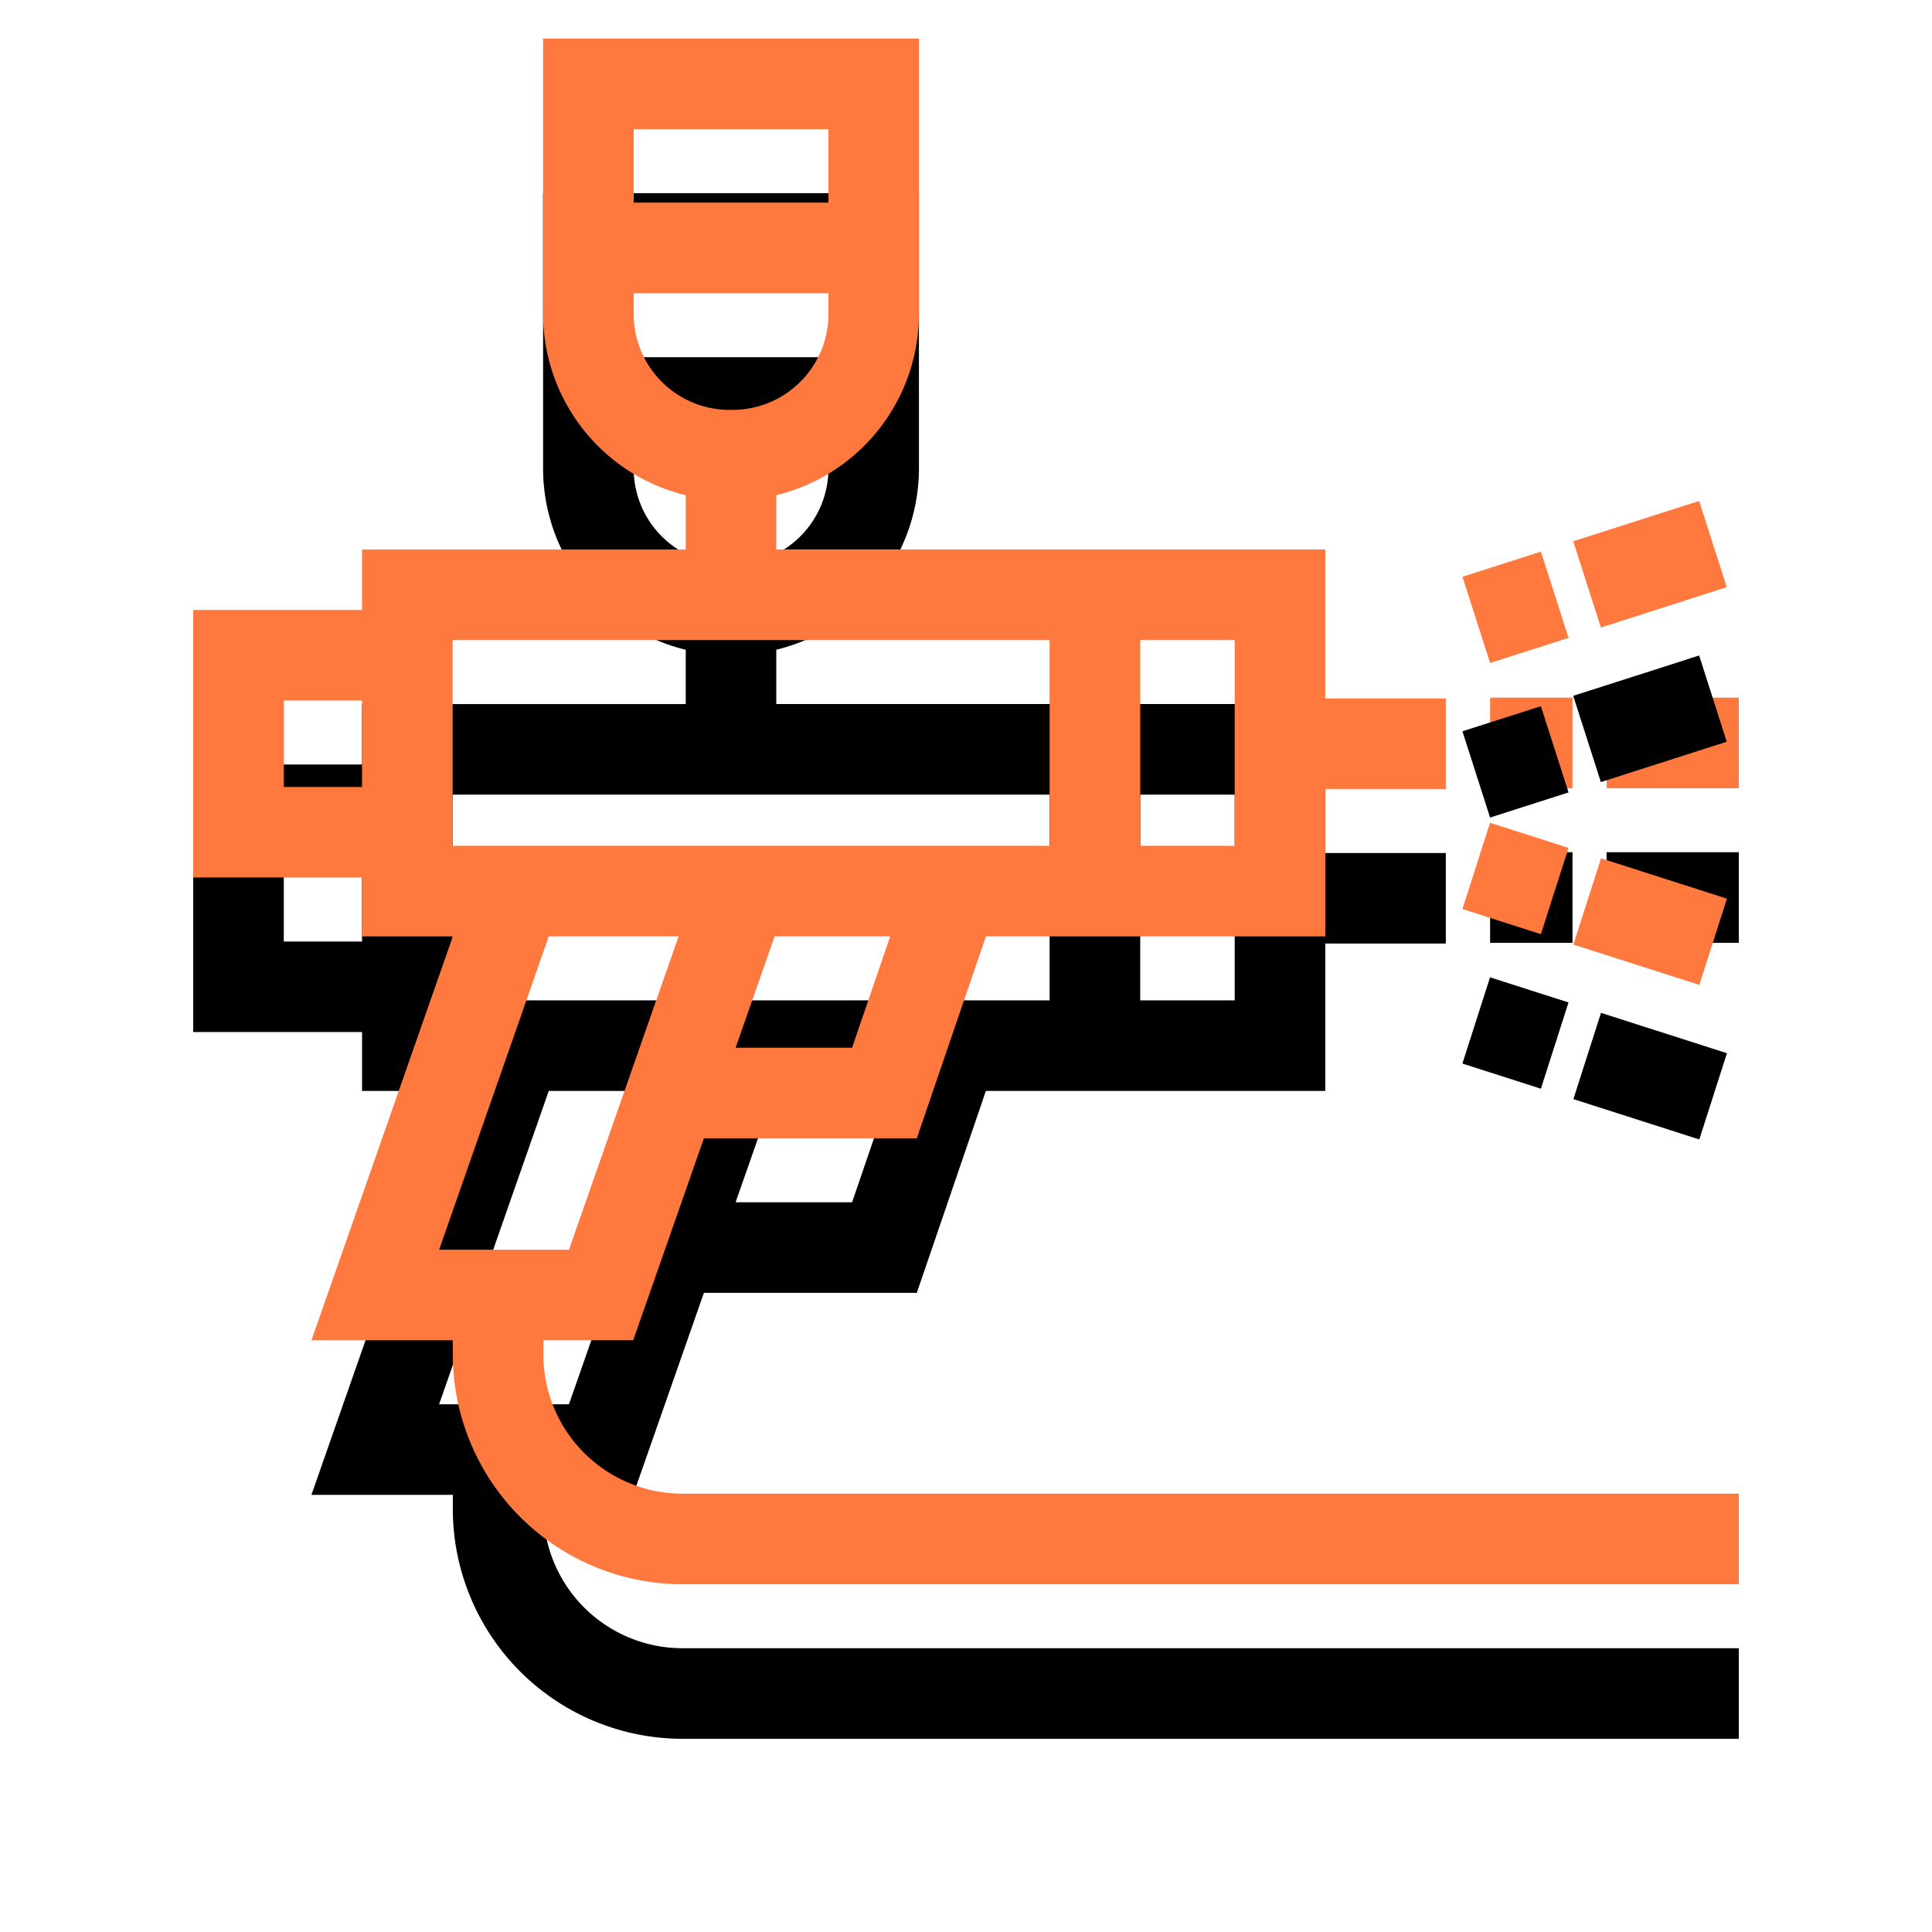
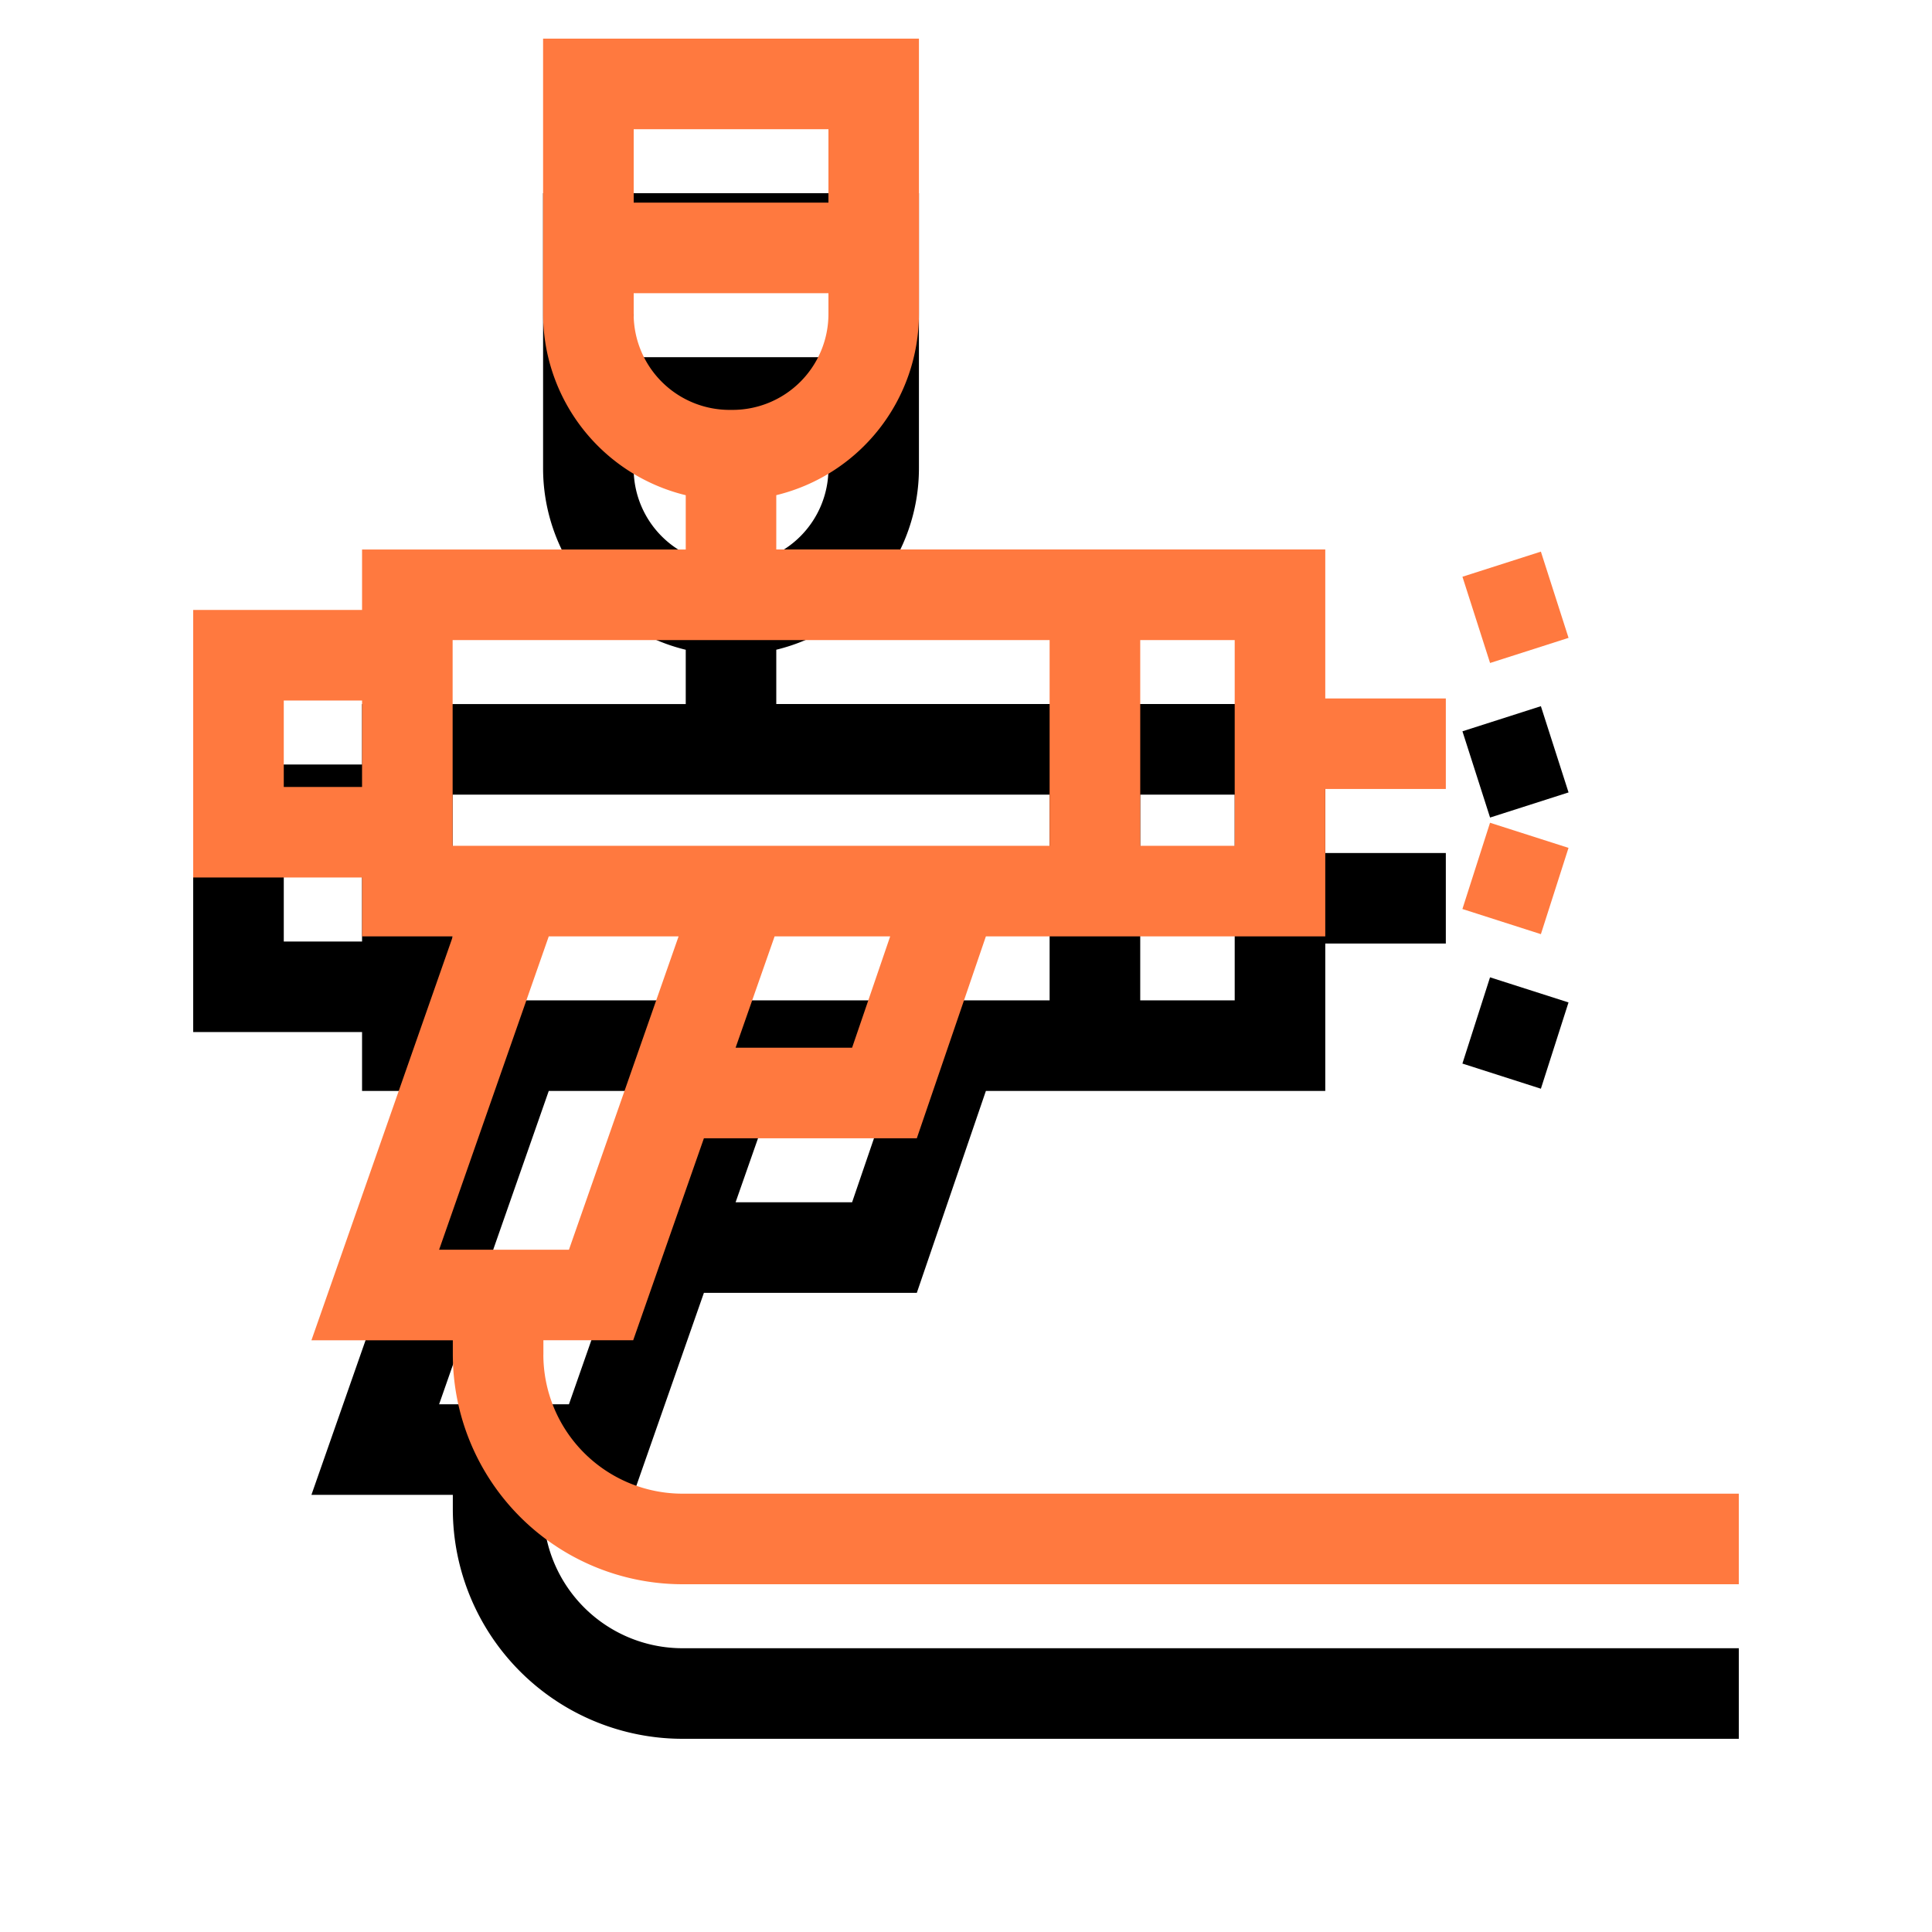
<svg xmlns="http://www.w3.org/2000/svg" xmlns:xlink="http://www.w3.org/1999/xlink" width="50" height="50" viewBox="0 0 50 50">
  <defs>
-     <path id="b" d="M33.564 17.055h2.132V19.4h-2.132z" />
    <filter id="a" width="991.1%" height="910.7%" x="-445.5%" y="-234.7%" filterUnits="objectBoundingBox">
      <feOffset dy="4" in="SourceAlpha" result="shadowOffsetOuter1" />
      <feGaussianBlur in="shadowOffsetOuter1" result="shadowBlurOuter1" stdDeviation="2.5" />
      <feColorMatrix in="shadowBlurOuter1" values="0 0 0 0 0.945 0 0 0 0 0.365 0 0 0 0 0.165 0 0 0 0.472 0" />
    </filter>
-     <path id="d" d="M36.578 17.055H40V19.4h-3.422z" />
    <filter id="c" width="655.2%" height="910.7%" x="-277.6%" y="-234.7%" filterUnits="objectBoundingBox">
      <feOffset dy="4" in="SourceAlpha" result="shadowOffsetOuter1" />
      <feGaussianBlur in="shadowOffsetOuter1" result="shadowBlurOuter1" stdDeviation="2.5" />
      <feColorMatrix in="shadowBlurOuter1" values="0 0 0 0 0.945 0 0 0 0 0.365 0 0 0 0 0.165 0 0 0 0.472 0" />
    </filter>
    <path id="f" d="M32.848 13.926l2.03-.65.716 2.232-2.031.65z" />
    <filter id="e" width="792%" height="759.2%" x="-346%" y="-190.8%" filterUnits="objectBoundingBox">
      <feOffset dy="4" in="SourceAlpha" result="shadowOffsetOuter1" />
      <feGaussianBlur in="shadowOffsetOuter1" result="shadowBlurOuter1" stdDeviation="2.5" />
      <feColorMatrix in="shadowBlurOuter1" values="0 0 0 0 0.945 0 0 0 0 0.365 0 0 0 0 0.165 0 0 0 0.472 0" />
    </filter>
-     <path id="h" d="M35.715 13.008l3.259-1.044.714 2.232-3.258 1.044z" />
    <filter id="g" width="578.1%" height="680%" x="-239.1%" y="-167.9%" filterUnits="objectBoundingBox">
      <feOffset dy="4" in="SourceAlpha" result="shadowOffsetOuter1" />
      <feGaussianBlur in="shadowOffsetOuter1" result="shadowBlurOuter1" stdDeviation="2.5" />
      <feColorMatrix in="shadowBlurOuter1" values="0 0 0 0 0.945 0 0 0 0 0.365 0 0 0 0 0.165 0 0 0 0.472 0" />
    </filter>
    <path id="j" d="M32.847 22.525l.715-2.232 2.031.65-.715 2.233z" />
    <filter id="i" width="792%" height="759.1%" x="-346%" y="-190.8%" filterUnits="objectBoundingBox">
      <feOffset dy="4" in="SourceAlpha" result="shadowOffsetOuter1" />
      <feGaussianBlur in="shadowOffsetOuter1" result="shadowBlurOuter1" stdDeviation="2.5" />
      <feColorMatrix in="shadowBlurOuter1" values="0 0 0 0 0.945 0 0 0 0 0.365 0 0 0 0 0.165 0 0 0 0.472 0" />
    </filter>
-     <path id="l" d="M35.719 23.445l.715-2.232 3.259 1.044-.715 2.232z" />
    <filter id="k" width="578.1%" height="680%" x="-239.1%" y="-167.9%" filterUnits="objectBoundingBox">
      <feOffset dy="4" in="SourceAlpha" result="shadowOffsetOuter1" />
      <feGaussianBlur in="shadowOffsetOuter1" result="shadowBlurOuter1" stdDeviation="2.5" />
      <feColorMatrix in="shadowBlurOuter1" values="0 0 0 0 0.945 0 0 0 0 0.365 0 0 0 0 0.165 0 0 0 0.472 0" />
    </filter>
    <path id="n" d="M9.063 34.058v-.372h2.324l1.83-5.227h5.51l1.788-5.226h8.783v-3.814h3.12v-2.343h-3.12V13.22H15.09v-1.405a4.832 4.832 0 0 0 3.692-4.689V0H9.055v7.127a4.832 4.832 0 0 0 3.692 4.689v1.405H4.37v1.564H0v6.924h4.37v1.524h2.35L3.06 33.686h3.659v.372A5.948 5.948 0 0 0 12.66 40H40v-2.344H12.66a3.602 3.602 0 0 1-3.598-3.598zM16.44 2.344v1.9H11.4v-1.9h5.04zM11.4 7.127v-.539h5.04v.54a2.483 2.483 0 0 1-2.481 2.48h-.08a2.483 2.483 0 0 1-2.48-2.48zm5.652 18.988h-3.015l1.01-2.882h2.991l-.986 2.882zm9.902-5.226h-2.445v-5.324h2.445v5.324zm-24.61-1.523v-2.237H4.37v2.237H2.344zm4.37 1.523v-5.324h15.45v5.324H6.715zm2.488 2.344h3.36l-2.838 8.11h-3.36l2.838-8.11z" />
    <filter id="m" width="147.5%" height="147.5%" x="-23.8%" y="-13.8%" filterUnits="objectBoundingBox">
      <feOffset dy="4" in="SourceAlpha" result="shadowOffsetOuter1" />
      <feGaussianBlur in="shadowOffsetOuter1" result="shadowBlurOuter1" stdDeviation="2.5" />
      <feColorMatrix in="shadowBlurOuter1" values="0 0 0 0 0.945 0 0 0 0 0.365 0 0 0 0 0.165 0 0 0 0.472 0" />
    </filter>
  </defs>
  <g fill="none" fillRule="nonzero">
    <g transform="translate(5 1)">
      <use fill="#000" filter="url(#a)" xlink:href="#b" />
      <use fill="#FF793F" xlink:href="#b" />
    </g>
    <g transform="translate(5 1)">
      <use fill="#000" filter="url(#c)" xlink:href="#d" />
      <use fill="#FF793F" xlink:href="#d" />
    </g>
    <g transform="translate(5 1)">
      <use fill="#000" filter="url(#e)" xlink:href="#f" />
      <use fill="#FF793F" xlink:href="#f" />
    </g>
    <g transform="translate(5 1)">
      <use fill="#000" filter="url(#g)" xlink:href="#h" />
      <use fill="#FF793F" xlink:href="#h" />
    </g>
    <g transform="translate(5 1)">
      <use fill="#000" filter="url(#i)" xlink:href="#j" />
      <use fill="#FF793F" xlink:href="#j" />
    </g>
    <g transform="translate(5 1)">
      <use fill="#000" filter="url(#k)" xlink:href="#l" />
      <use fill="#FF793F" xlink:href="#l" />
    </g>
    <g transform="translate(5 1)">
      <use fill="#000" filter="url(#m)" xlink:href="#n" />
      <use fill="#FF793F" xlink:href="#n" />
    </g>
  </g>
</svg>